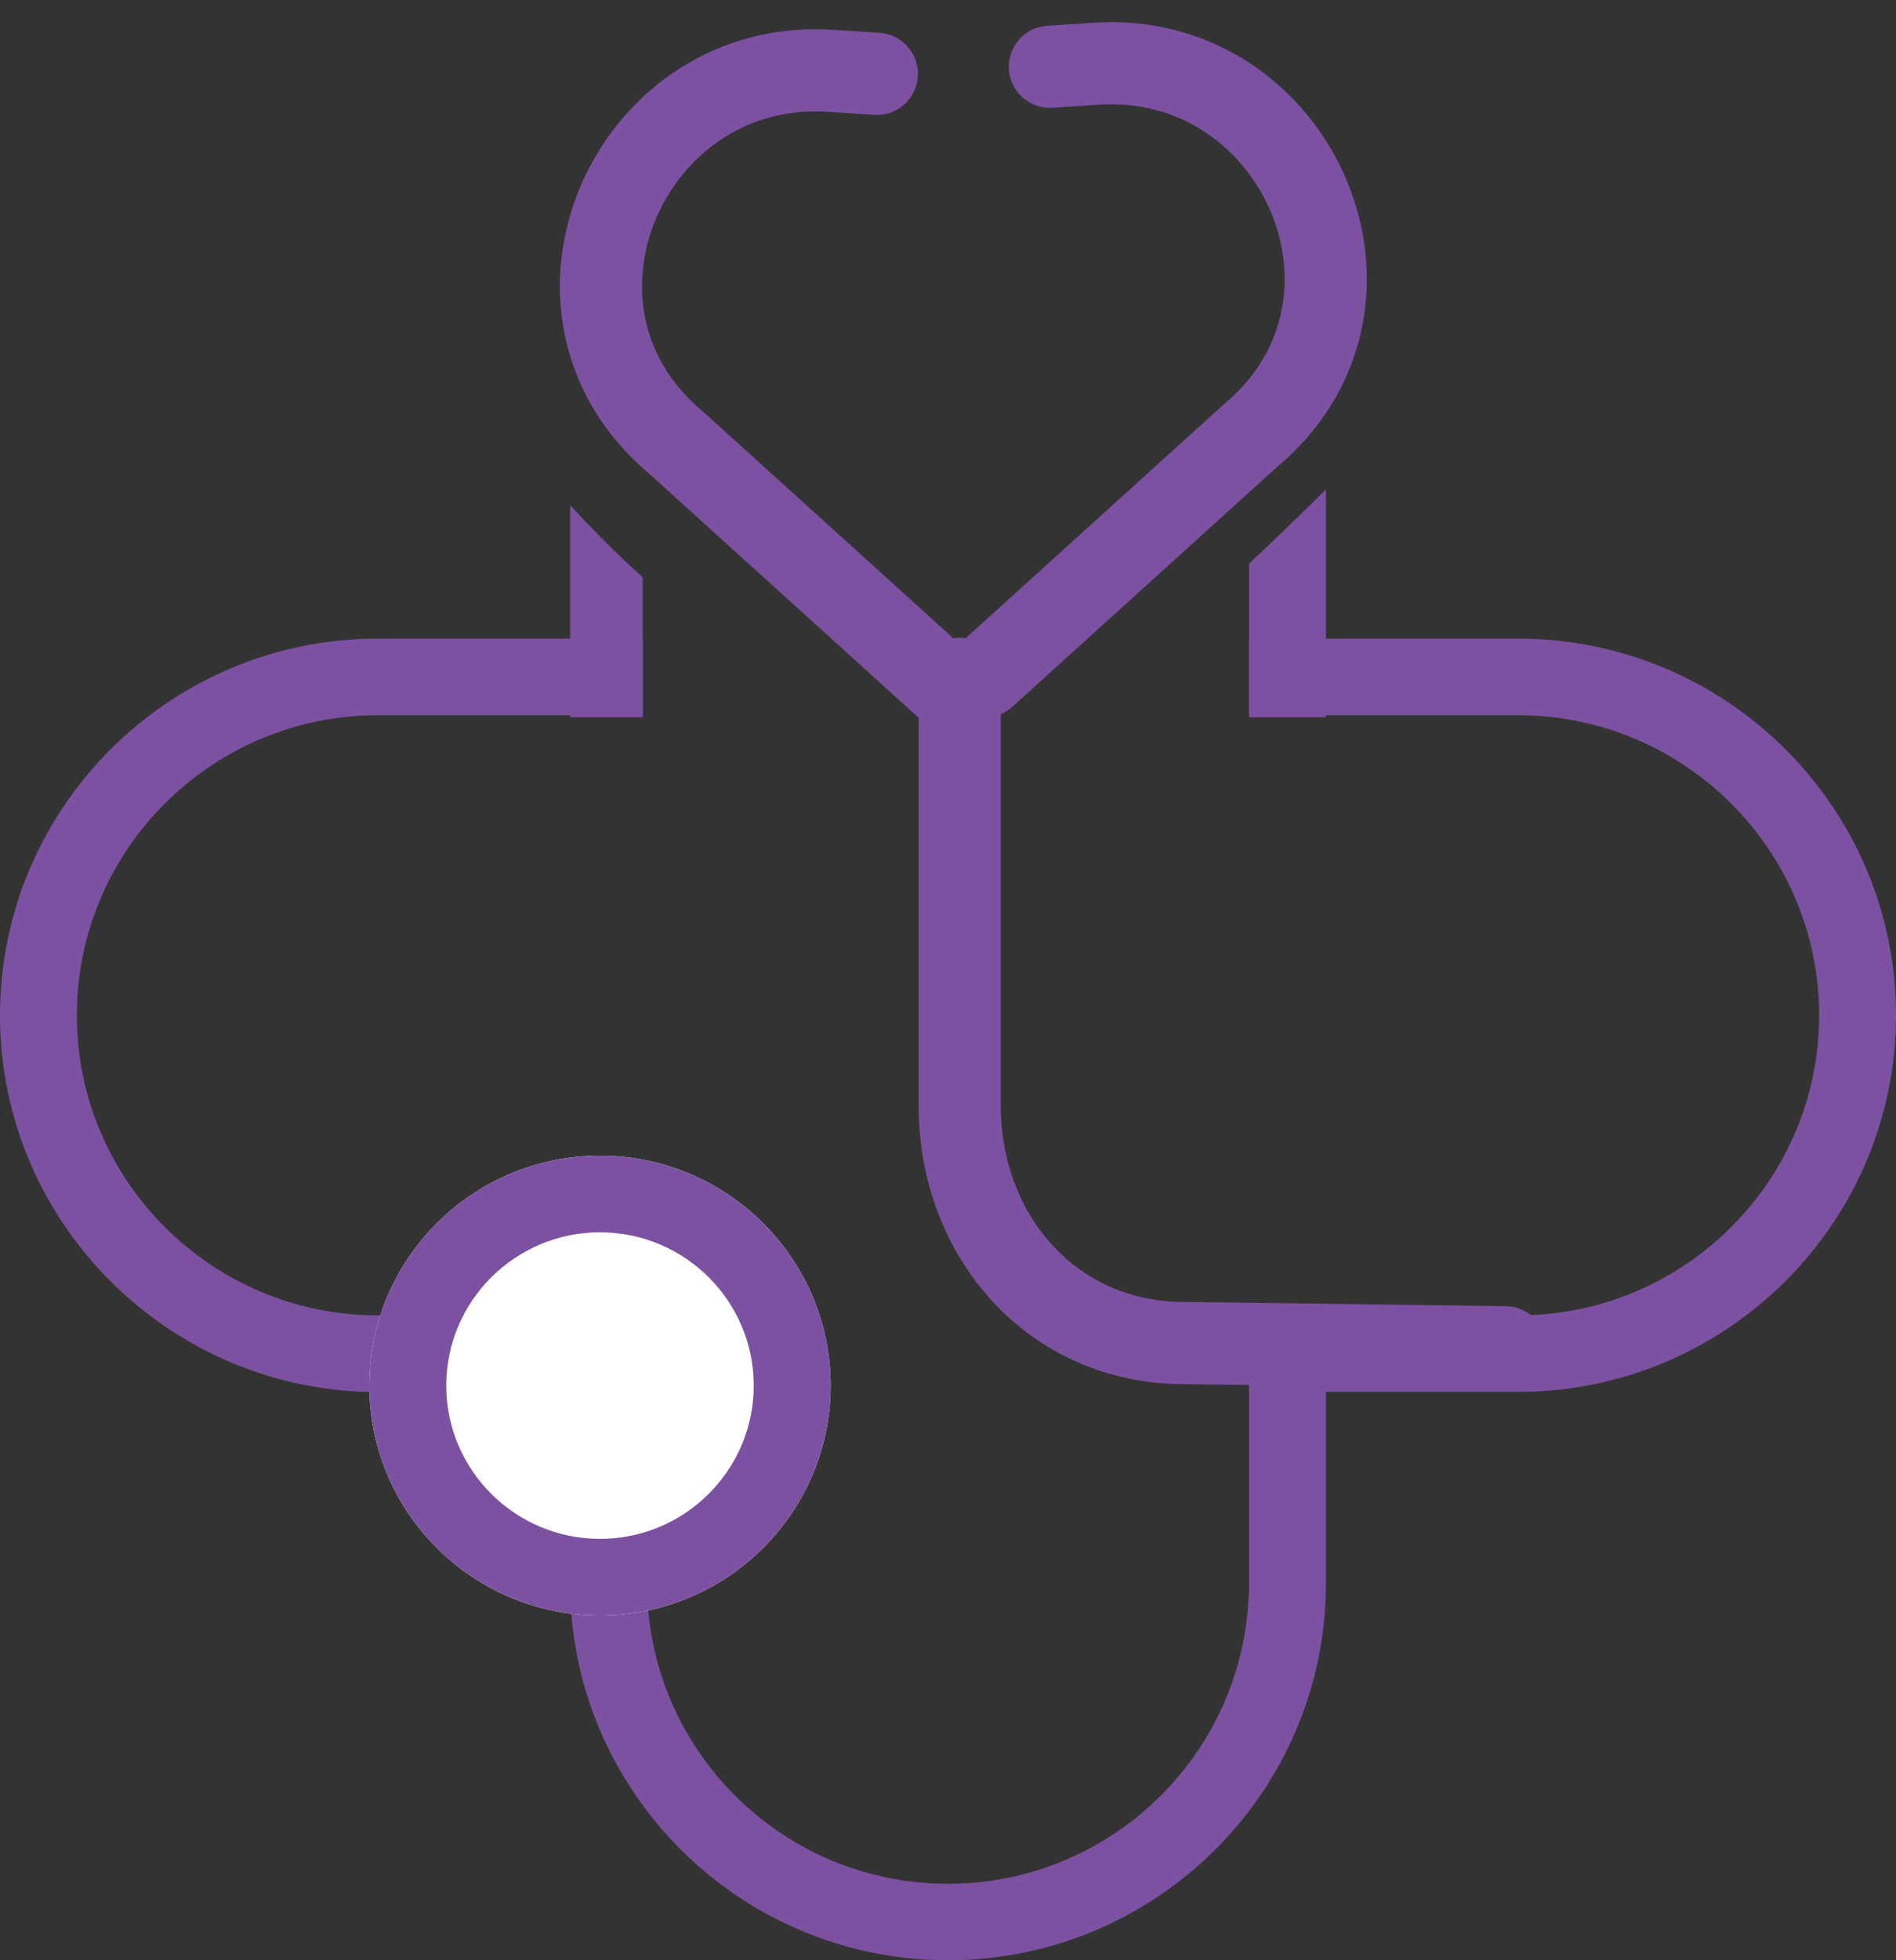
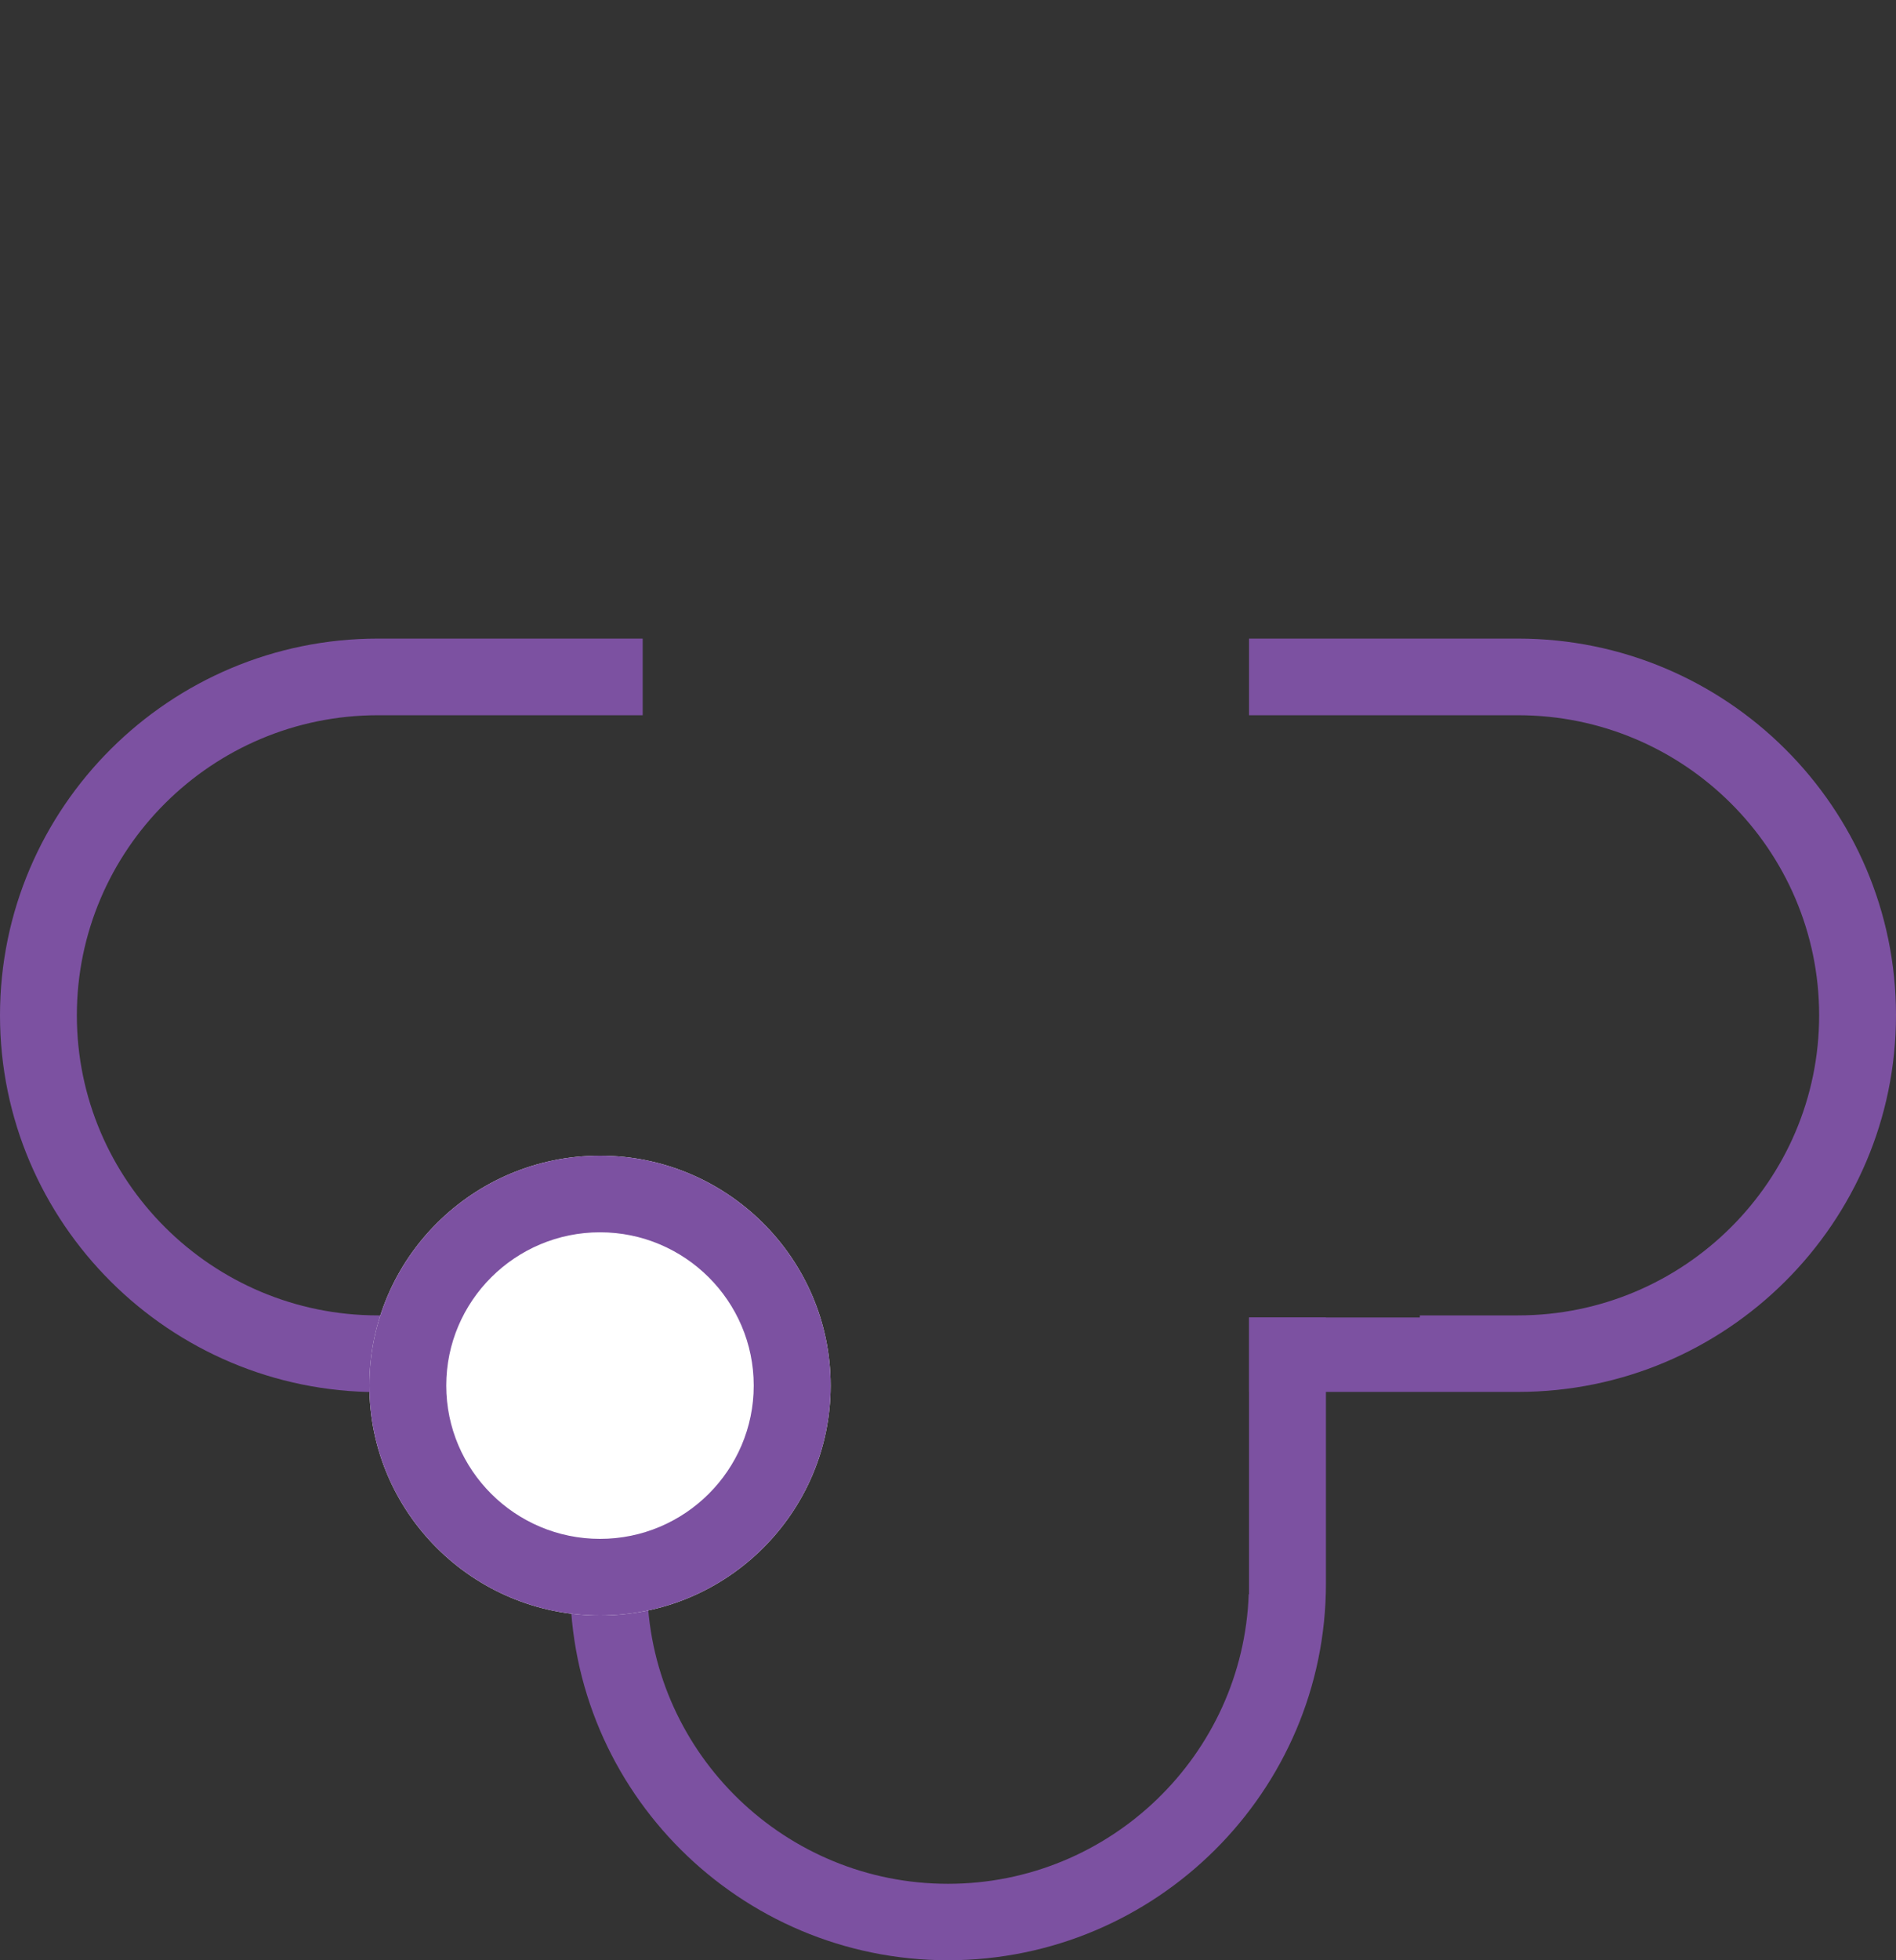
<svg xmlns="http://www.w3.org/2000/svg" width="30" height="31" viewBox="0 0 30 31" fill="none">
  <rect x="0" y="0" width="30" height="31" fill="#333333" stroke="none" />
-   <path d="M9.021 7.989V11.343H10.169V9.128C9.769 8.772 9.391 8.388 9.021 7.989Z" fill="#7c51a1" />
-   <path d="M19.763 8.914V11.343H20.98V7.739C20.579 8.136 20.174 8.53 19.763 8.914Z" fill="#7c51a1" />
  <path d="M19.763 20.835V25.212H19.758C19.668 27.751 17.568 29.791 15 29.791C12.43 29.791 10.329 27.753 10.242 25.212H10.237V20.835H9.021V25.042C9.021 28.327 11.704 31 15 31C18.296 31 20.98 28.327 20.98 25.042V20.835H19.763Z" fill="#7c51a1" />
  <path d="M10.237 20.835H6.926V20.802H5.979C3.354 20.802 1.216 18.673 1.216 16.057C1.216 13.441 3.354 11.311 5.979 11.311H10.169V10.099H5.979C2.683 10.099 0 12.772 0 16.057C0 19.341 2.683 22.015 5.979 22.015H10.237V20.835Z" fill="#7c51a1" />
  <path d="M24.02 10.099H19.763V11.311H24.02C26.646 11.311 28.784 13.441 28.784 16.057C28.784 18.673 26.646 20.802 24.02 20.802H22.466V20.835H19.763V22.012H24.02C27.317 22.012 30 19.339 30 16.054C30 12.77 27.317 10.099 24.02 10.099Z" fill="#7c51a1" />
  <path d="M9.494 25.548C7.481 25.548 5.844 23.917 5.844 21.912C5.844 19.907 7.481 18.276 9.494 18.276C11.506 18.276 13.143 19.907 13.143 21.912C13.143 23.917 11.506 25.548 9.494 25.548ZM9.494 19.488C8.152 19.488 7.061 20.575 7.061 21.912C7.061 23.249 8.152 24.336 9.494 24.336C10.835 24.336 11.926 23.249 11.926 21.912C11.926 20.575 10.835 19.488 9.494 19.488Z" fill="white" />
  <path d="M11.336 23.817C12.392 22.765 12.392 21.06 11.336 20.008C10.281 18.956 8.569 18.956 7.514 20.008C6.458 21.06 6.458 22.765 7.514 23.817C8.569 24.869 10.281 24.869 11.336 23.817Z" fill="white" />
  <path d="M9.494 25.548C7.481 25.548 5.844 23.917 5.844 21.912C5.844 19.907 7.481 18.276 9.494 18.276C11.506 18.276 13.143 19.907 13.143 21.912C13.143 23.917 11.506 25.548 9.494 25.548ZM9.494 19.488C8.152 19.488 7.061 20.575 7.061 21.912C7.061 23.249 8.152 24.336 9.494 24.336C10.835 24.336 11.926 23.249 11.926 21.912C11.926 20.575 10.835 19.488 9.494 19.488Z" fill="#7c51a1" />
-   <path d="M15.185 10.737V17.483C15.185 19.555 16.654 21.239 18.734 21.239L23.818 21.306" stroke="#7c51a1" stroke-width="1.3" stroke-miterlimit="10" stroke-linecap="round" stroke-linejoin="round" />
-   <path d="M13.874 1.168L13.145 1.12C10.042 0.913 8.272 4.707 10.522 6.844C10.582 6.901 10.647 6.959 10.713 7.014L14.9 10.804" stroke="#7c51a1" stroke-width="1.3" stroke-miterlimit="10" stroke-linecap="round" stroke-linejoin="round" />
-   <path d="M16.612 1.056L17.34 1.008C20.444 0.801 22.213 4.594 19.963 6.732C19.903 6.789 19.838 6.846 19.773 6.901L15.586 10.692" stroke="#7c51a1" stroke-width="1.3" stroke-miterlimit="10" stroke-linecap="round" stroke-linejoin="round" />
</svg>